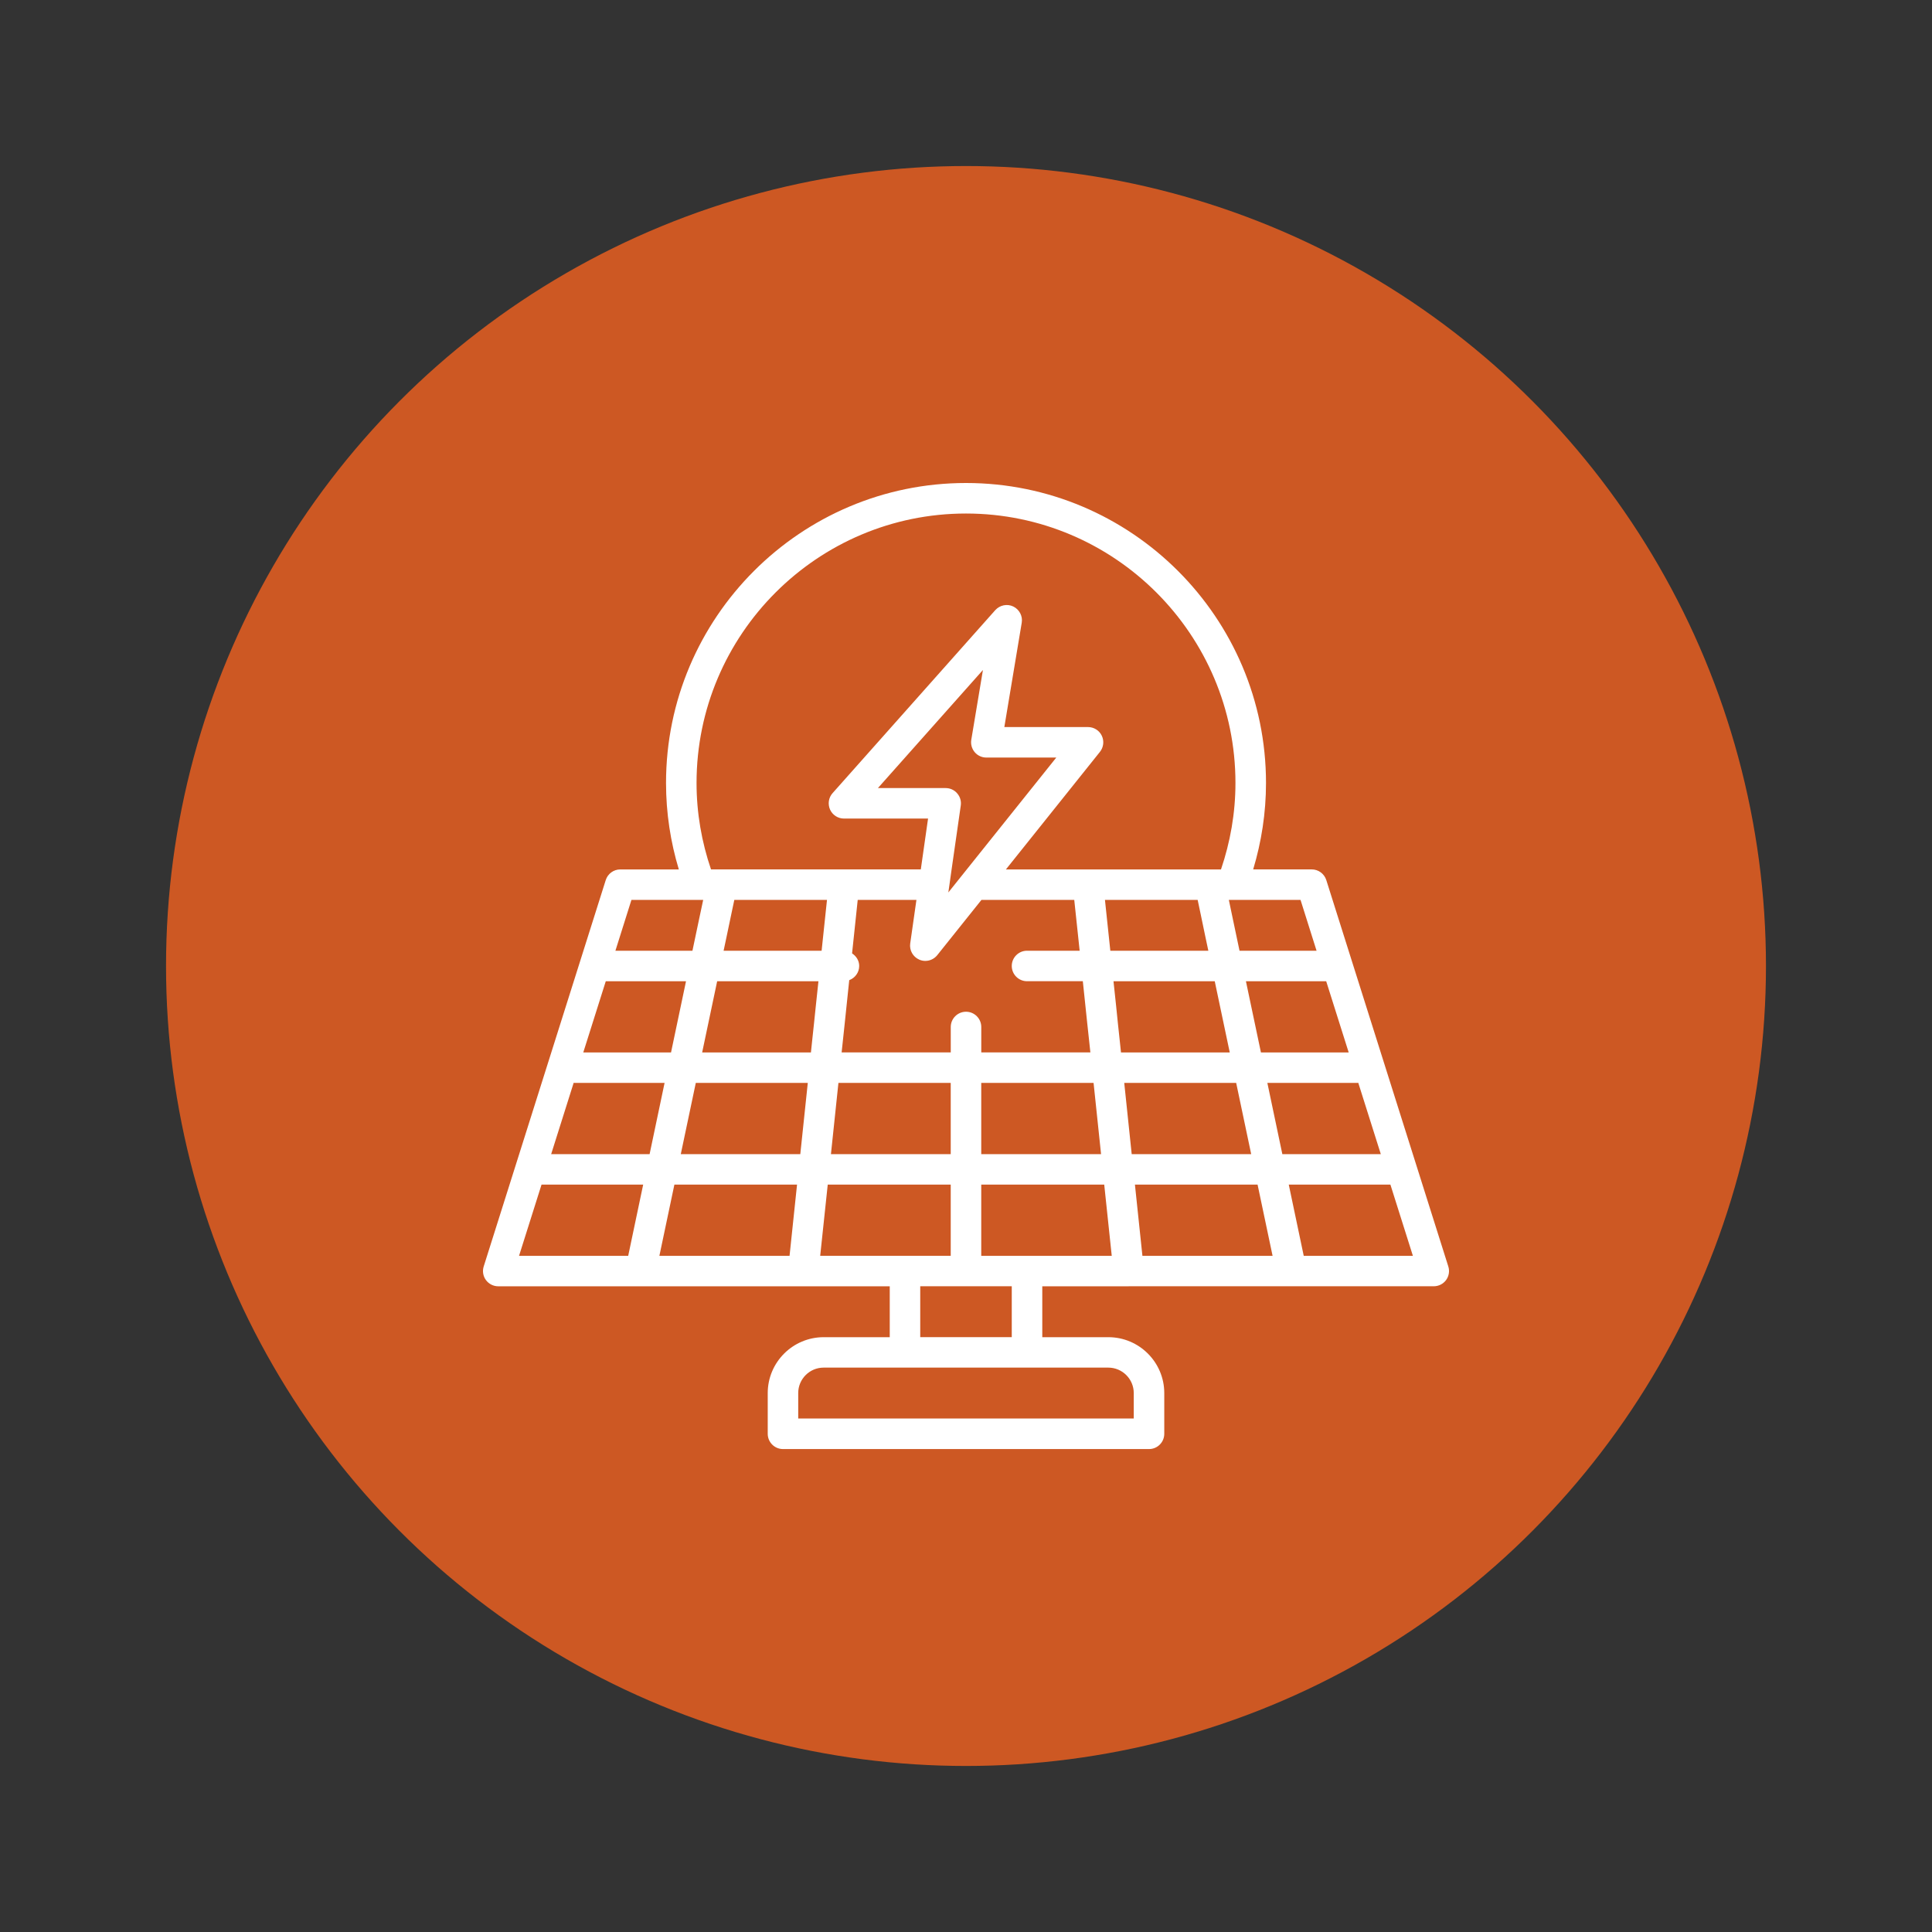
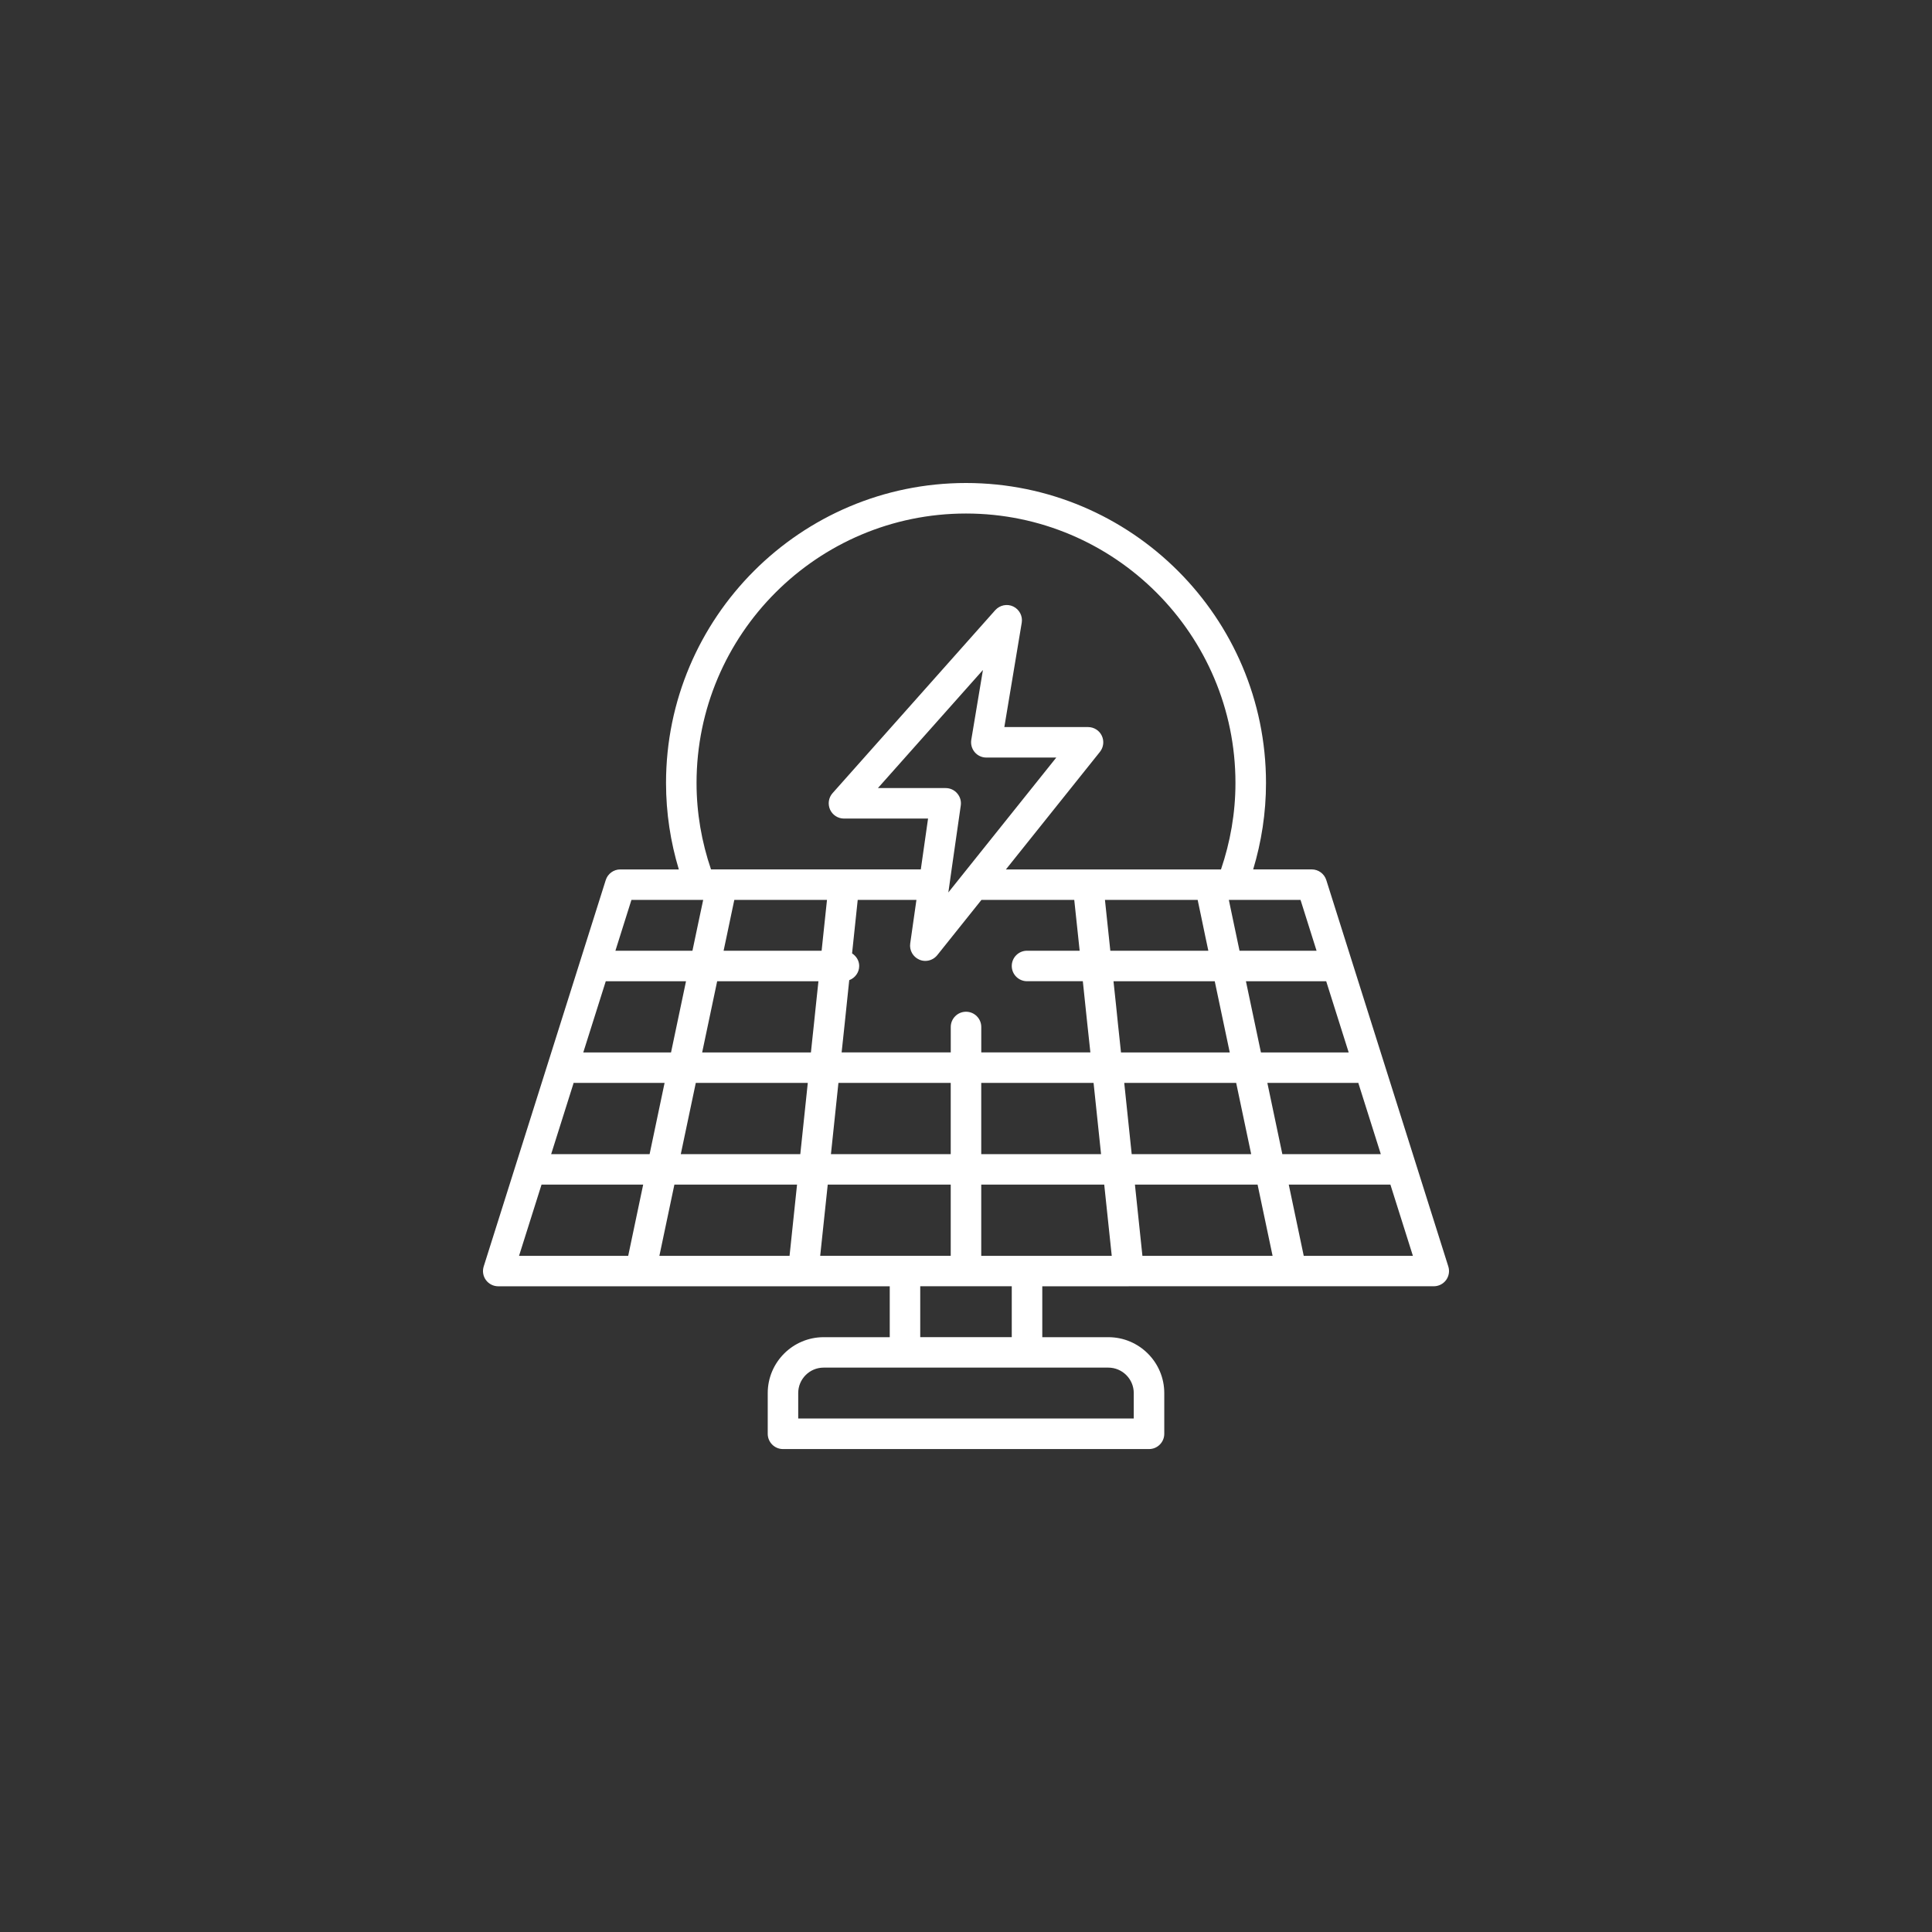
<svg xmlns="http://www.w3.org/2000/svg" version="1.1" id="Calque_1" x="0px" y="0px" width="64px" height="64px" viewBox="0 0 64 64" enable-background="new 0 0 64 64" xml:space="preserve">
  <rect x="0" y="0" width="64" height="64" fill="#333333" stroke="none" />
-   <circle fill="#CD5823" cx="32" cy="32" r="26.5" />
  <g>
    <path fill="#FFFFFF" d="M37.39,42.609h5.389h4.717c0.16,0,0.312-0.076,0.407-0.205c0.095-0.13,0.123-0.297,0.074-0.451l-4.042-12.8   c-0.067-0.21-0.262-0.353-0.482-0.353h-1.94c0.273-0.907,0.425-1.869,0.425-2.864C41.937,20.458,37.479,16,32,16   c-5.48,0-9.937,4.458-9.937,9.937c0,0.995,0.15,1.957,0.424,2.864h-1.94c-0.22,0-0.415,0.143-0.481,0.353l-4.043,12.8   c-0.048,0.154-0.021,0.321,0.075,0.451c0.096,0.129,0.247,0.205,0.407,0.205h4.717h5.389h2.863v1.686h-2.189   c-1.021,0-1.853,0.83-1.853,1.852v1.349c0,0.278,0.227,0.505,0.505,0.505h12.127c0.278,0,0.504-0.227,0.504-0.505v-1.349   c0-1.021-0.831-1.852-1.852-1.852h-2.189v-1.686H37.39z M37.557,46.146v0.843H26.442v-0.843c0-0.463,0.377-0.842,0.842-0.842h2.694   h4.042h2.695C37.18,45.305,37.557,45.684,37.557,46.146z M33.516,44.295h-3.032v-1.686H32h1.516V44.295z M21.843,41.601   l0.497-2.359h4.063l-0.248,2.359H21.843z M17.194,41.601l0.745-2.359h3.367l-0.496,2.359H17.194z M23.074,25.937   c0-4.921,4.003-8.926,8.926-8.926c4.921,0,8.926,4.005,8.926,8.926c0,1.002-0.173,1.962-0.479,2.864h-7.125l3.115-3.895   c0.121-0.152,0.145-0.36,0.061-0.535c-0.083-0.175-0.261-0.286-0.455-0.286H33.27l0.576-3.455c0.038-0.221-0.078-0.441-0.28-0.539   c-0.202-0.097-0.445-0.047-0.597,0.121l-5.39,6.063c-0.132,0.148-0.163,0.361-0.083,0.542c0.082,0.182,0.263,0.299,0.461,0.299   h2.786l-0.24,1.684h-6.95C23.246,27.899,23.074,26.939,23.074,25.937z M43.188,41.601l-0.496-2.359h3.367l0.745,2.359H43.188z    M37.844,41.601l-0.248-2.359h4.063l0.497,2.359H37.844z M34.021,41.601h-1.516v-2.359h4.074l0.249,2.359H34.021z M41.447,38.232   h-3.958l-0.247-2.359h3.708L41.447,38.232z M25.027,31.495h-0.636h-0.421l0.099-0.466l0.152-0.726l0.104-0.492h3.07l-0.178,1.684   H25.027z M27.983,33.896l0.149-1.427c0.191-0.072,0.33-0.253,0.33-0.47c0-0.178-0.098-0.327-0.236-0.417l0.187-1.772h1.945   l-0.206,1.444c-0.032,0.225,0.091,0.444,0.3,0.535c0.064,0.029,0.133,0.042,0.2,0.042c0.15,0,0.296-0.067,0.395-0.189l1.465-1.832   h3.074l0.179,1.684h-1.744c-0.278,0-0.505,0.226-0.505,0.505s0.227,0.505,0.505,0.505h1.849l0.146,1.391l0.058,0.537l0.046,0.43   h-1.093h-2.521v-0.026v-0.816c0-0.278-0.227-0.505-0.505-0.505c-0.279,0-0.506,0.227-0.506,0.505v0.816v0.026h-2.521H27.88   l0.046-0.43L27.983,33.896z M31.452,29.305l0.071-0.504l0.304-2.119c0.021-0.145-0.023-0.292-0.12-0.402   c-0.095-0.111-0.233-0.174-0.38-0.174h-2.245l3.479-3.912l-0.386,2.313c-0.024,0.146,0.018,0.296,0.113,0.409   c0.096,0.114,0.236,0.179,0.385,0.179h2.318L32.026,28.8l-0.403,0.504l-0.208,0.26L31.452,29.305z M39.674,29.811l0.104,0.492   l0.151,0.726l0.099,0.466h-0.42h-0.636h-2.191l-0.178-1.684H39.674z M32.505,35.873h3.721l0.248,2.359h-3.969V35.873z    M41.273,32.505h2.659l0.745,2.358H41.77L41.273,32.505z M40.737,34.863h-3.603l-0.043-0.409l-0.059-0.552l-0.057-0.559   l-0.089-0.838h1.135h0.738h0.676h0.805L40.737,34.863z M24.563,32.505h0.675h0.738h1.136l-0.089,0.838l-0.058,0.559l-0.059,0.552   l-0.043,0.409h-3.603l0.497-2.358H24.563z M22.229,34.863h-2.907l0.745-2.358h2.658L22.229,34.863z M23.049,35.873h3.71   l-0.248,2.359h-3.959L23.049,35.873z M27.774,35.873h3.72v2.359h-3.968L27.774,35.873z M45.741,38.232h-3.262l-0.496-2.359h2.985   c0.01,0,0.017-0.005,0.026-0.005L45.741,38.232z M41.061,31.495l-0.22-1.045l-0.134-0.639h0.442h1.933l0.531,1.684H41.061z    M23.294,29.811l-0.136,0.639l-0.22,1.045h-2.552l0.531-1.684h1.932H23.294z M19.031,35.873h2.984l-0.496,2.359h-3.261l0.746-2.364   C19.015,35.868,19.021,35.873,19.031,35.873z M27.42,39.241h4.074v2.359h-1.516h-2.808L27.42,39.241z" />
  </g>
</svg>